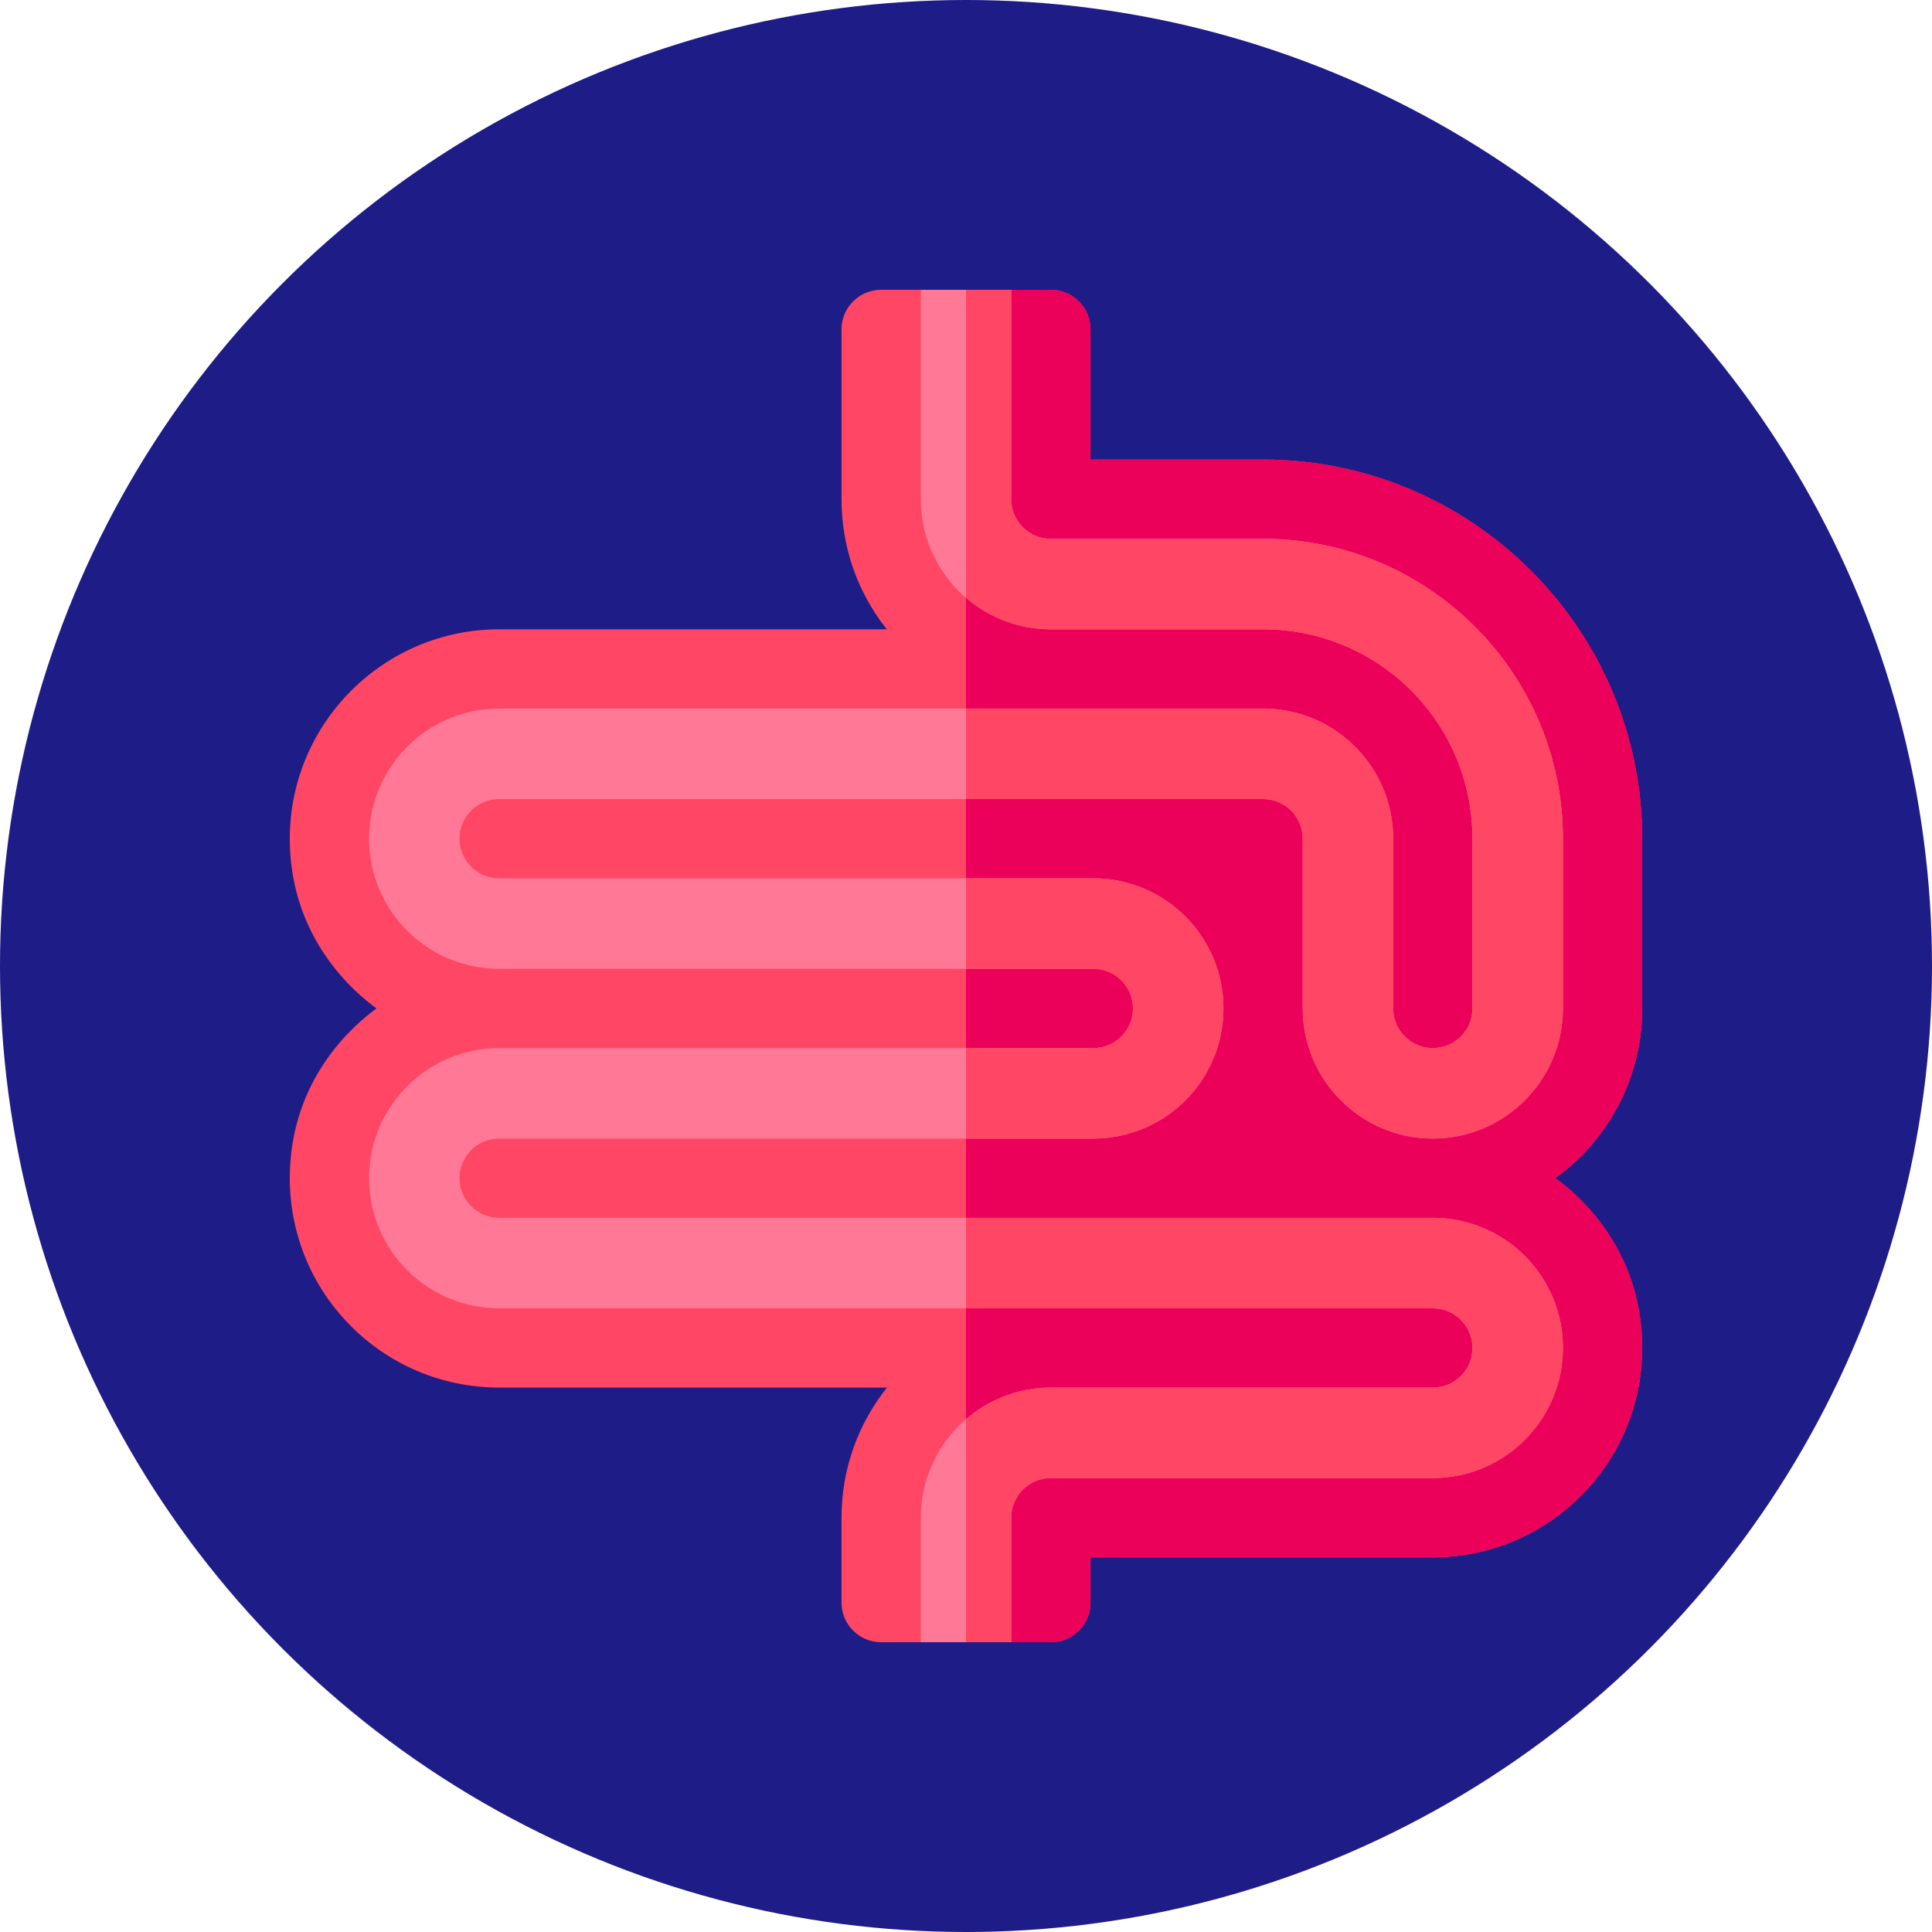
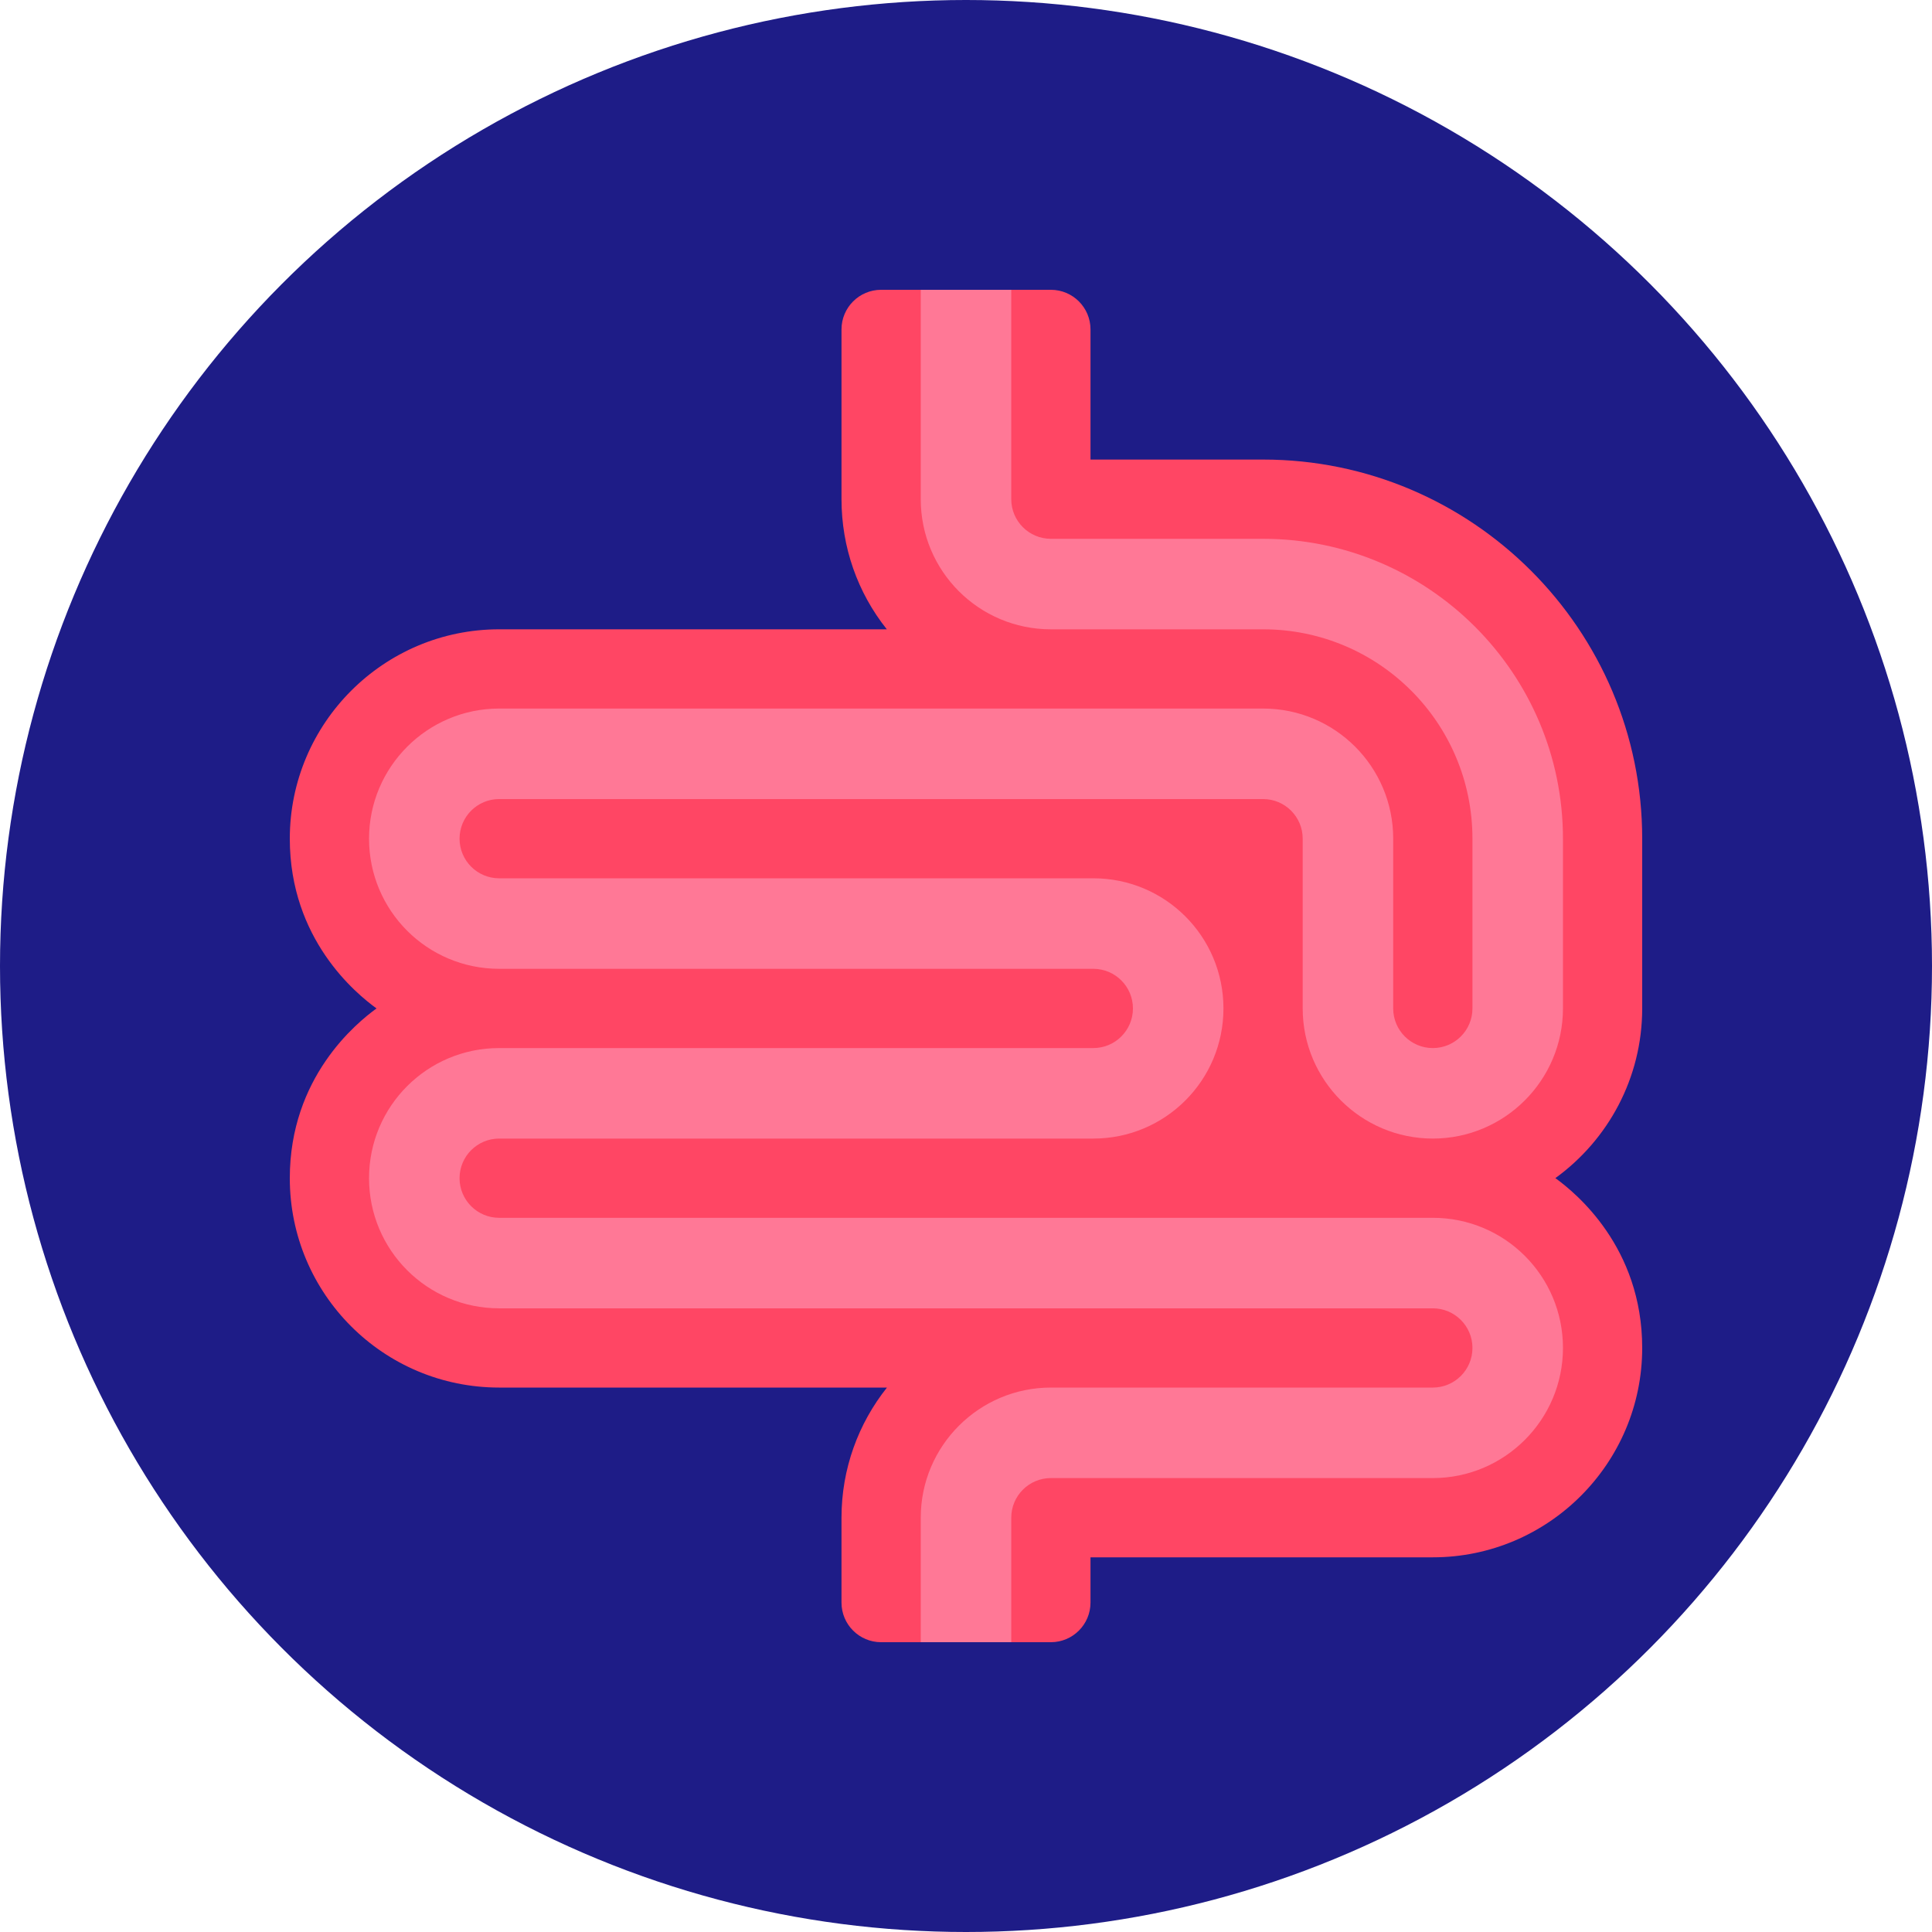
<svg xmlns="http://www.w3.org/2000/svg" version="1.1" width="512" height="512" x="0" y="0" viewBox="0 0 512 512" style="enable-background:new 0 0 512 512" xml:space="preserve">
  <circle r="256" cx="256" cy="256" fill="#1E1C87" shape="circle" />
  <g transform="matrix(0.7,0,0,0.7,76.8,76.8)">
    <path fill="#FF4664" d="M288.133 512h-64.267c-8.284 0-15-6.716-15-15v-32.134c0-18.602 6.442-35.729 17.211-49.267H79.267C35.479 415.6 0 380.179 0 336.333c0-38.139 25.159-58.698 32.833-64.267C25.107 266.459 0 245.906 0 207.8c0-43.708 35.559-79.267 79.267-79.267h146.754c-11.12-13.963-17.154-31.149-17.154-49.267V15c0-8.284 6.716-15 15-15h64.267c8.284 0 15 6.716 15 15v49.267h65.333C447.611 64.267 512 128.655 512 207.8v64.267c0 26.397-12.972 49.823-32.874 64.237C486.858 341.908 512 362.465 512 400.6c0 43.708-35.559 79.267-79.267 79.267h-129.6V497c0 8.284-6.716 15-15 15z" opacity="1" data-original="#ff4664" />
-     <path fill="#EB005A" d="M303.133 497v-17.134h129.6c43.708 0 79.267-35.559 79.267-79.267 0-38.135-25.142-58.691-32.874-64.296C499.028 321.89 512 298.464 512 272.066V207.8c0-79.145-64.389-143.533-143.533-143.533h-65.333V15c0-8.284-6.716-15-15-15H256v512h32.133c8.284 0 15-6.716 15-15z" opacity="1" data-original="#eb005a" />
    <path fill="#FF7896" d="M238.867 512h34.267v-47.134c0-8.284 6.716-15 15-15h144.6c27.166 0 49.267-22.101 49.267-49.267 0-27.215-22.015-49.267-49.267-49.267H79.267c-8.284 0-15-6.716-15-15s6.716-15 15-15H304.2c27.216 0 49.267-22.015 49.267-49.267 0-27.215-22.015-49.267-49.267-49.267H79.267c-8.284 0-15-6.716-15-15s6.716-15 15-15h289.2c8.284 0 15 6.716 15 15v64.267c0 27.166 22.101 49.267 49.267 49.267S482 299.232 482 272.066V207.8c0-62.603-50.931-113.533-113.533-113.533h-80.333c-8.284 0-15-6.716-15-15V0h-34.267v79.267c0 27.217 22.016 49.267 49.267 49.267h80.333c43.779 0 79.267 35.415 79.267 79.267v64.267c0 8.284-6.716 15-15 15s-15-6.716-15-15V207.8c0-27.215-22.015-49.267-49.267-49.267h-289.2C52.101 158.533 30 180.634 30 207.8c0 27.212 22.011 49.267 49.267 49.267H304.2c8.284 0 15 6.716 15 15s-6.716 15-15 15H79.267C52.05 287.066 30 309.082 30 336.333c0 27.212 22.011 49.267 49.267 49.267h353.467c8.284 0 15 6.716 15 15s-6.716 15-15 15h-144.6c-27.166 0-49.267 22.101-49.267 49.267z" opacity="1" data-original="#ff7896" />
    <g fill="#FF4664">
-       <path d="M273.133 464.866c0-8.284 6.716-15 15-15h144.6c27.166 0 49.267-22.101 49.267-49.267 0-27.215-22.015-49.267-49.267-49.267H256V385.6h176.733c8.284 0 15 6.716 15 15s-6.716 15-15 15h-144.6c-12.271 0-23.499 4.52-32.133 11.969V512h17.133zM304.2 321.333c27.216 0 49.267-22.015 49.267-49.267 0-27.215-22.015-49.267-49.267-49.267H256v34.267h48.2c8.284 0 15 6.716 15 15s-6.716 15-15 15H256v34.267z" fill="#FF4664" opacity="1" data-original="#ff4664" />
-       <path d="M368.467 192.8c8.284 0 15 6.716 15 15v64.267c0 27.166 22.101 49.267 49.267 49.267S482 299.232 482 272.066V207.8c0-62.603-50.931-113.533-113.533-113.533h-80.333c-8.284 0-15-6.716-15-15V0H256v116.612c8.622 7.424 19.84 11.922 32.133 11.922h80.333c43.779 0 79.267 35.415 79.267 79.267v64.267c0 8.284-6.716 15-15 15s-15-6.716-15-15V207.8c0-27.215-22.015-49.267-49.267-49.267H256V192.8z" fill="#FF4664" opacity="1" data-original="#ff4664" />
-     </g>
+       </g>
  </g>
</svg>